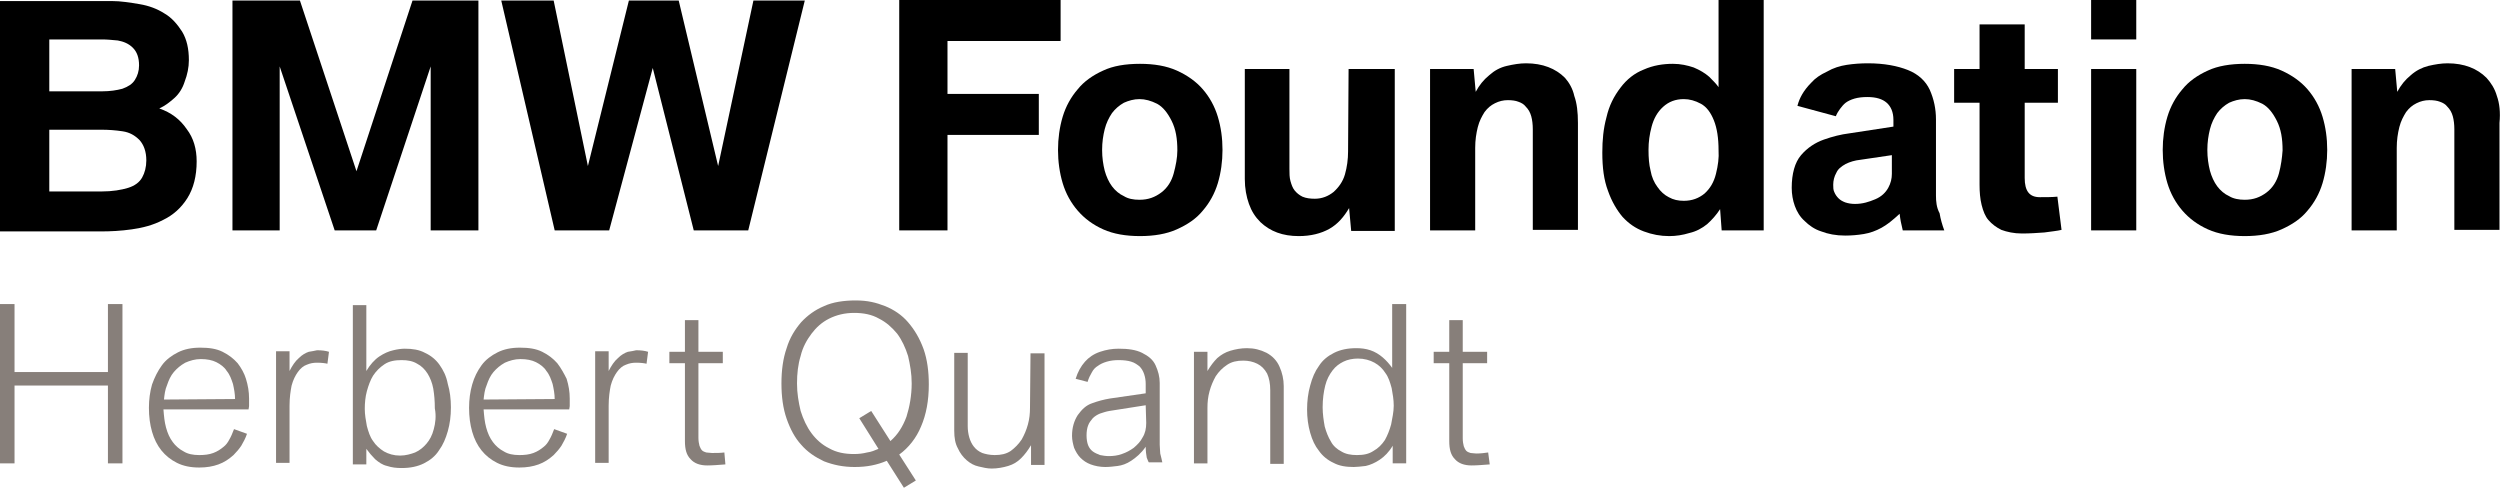
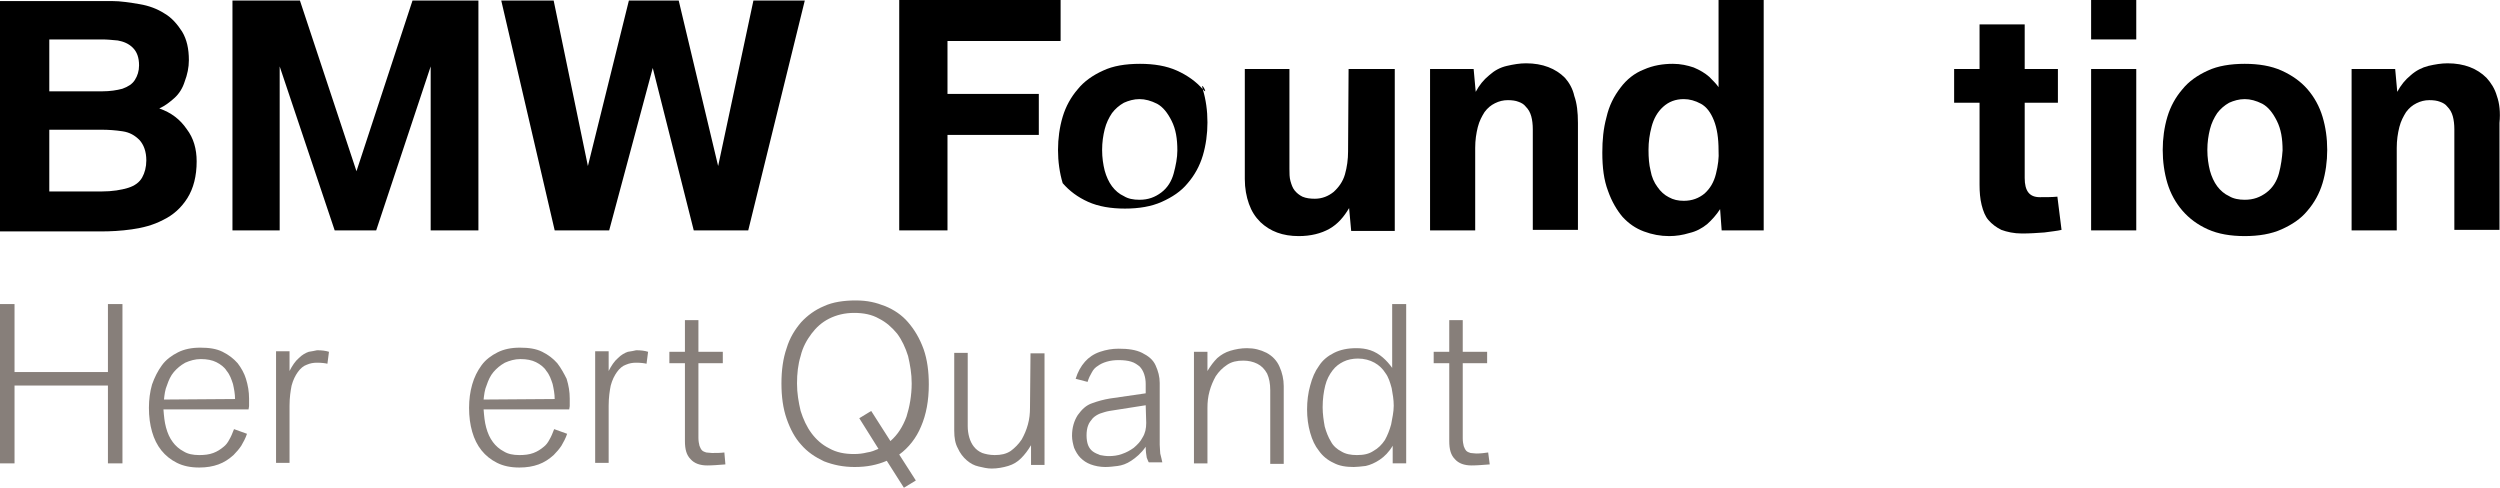
<svg xmlns="http://www.w3.org/2000/svg" version="1.1" id="Layer_1" x="0px" y="0px" viewBox="0 0 481.8 94" style="enable-background:new 0 0 481.8 94;" xml:space="preserve">
  <style type="text/css">
	.st0{fill:#877F7A;}
</style>
  <g>
    <g>
      <polygon class="st0" points="20.8,71.7 2.8,71.7 2.8,58.6 0,58.6 0,89.3 2.8,89.3 2.8,74.3 20.8,74.3 20.8,89.3 23.6,89.3     23.6,58.6 20.8,58.6   " />
      <path class="st0" d="M45.8,70c-0.8-0.9-1.7-1.6-2.9-2.2c-1.2-0.6-2.6-0.8-4.3-0.8c-1.7,0-3.1,0.3-4.3,0.9    c-1.2,0.6-2.3,1.4-3.1,2.5c-0.8,1.1-1.4,2.3-1.9,3.7c-0.4,1.4-0.6,2.9-0.6,4.5c0,1.7,0.2,3.2,0.6,4.6c0.4,1.4,1,2.6,1.8,3.6    s1.8,1.8,3,2.4c1.2,0.6,2.6,0.9,4.3,0.9c1.4,0,2.6-0.2,3.7-0.6c1.1-0.4,2-1,2.9-1.8c0.6-0.6,1.1-1.2,1.5-1.8    c0.4-0.7,0.8-1.4,1.1-2.3l-2.5-0.9c-0.3,0.8-0.6,1.5-0.9,2c-0.3,0.6-0.7,1.1-1.1,1.4c-0.6,0.5-1.2,0.9-2,1.2    c-0.8,0.3-1.7,0.4-2.7,0.4c-1.2,0-2.2-0.2-3-0.7c-0.8-0.4-1.6-1.1-2.1-1.8c-0.6-0.8-1-1.7-1.3-2.8c-0.3-1.1-0.4-2.2-0.5-3.5h16.4    c0-0.2,0.1-0.4,0.1-0.7c0-0.2,0-0.3,0-0.6s0-0.5,0-0.8c0-1.3-0.2-2.5-0.6-3.8C47.1,72,46.5,70.9,45.8,70z M31.6,77    c0.1-0.9,0.2-1.9,0.6-2.8c0.3-0.9,0.7-1.8,1.3-2.5s1.3-1.3,2.2-1.8c0.9-0.4,1.9-0.7,3-0.7c1.2,0,2.2,0.2,3,0.6    c0.8,0.4,1.6,1,2,1.7c0.6,0.7,0.9,1.6,1.2,2.5c0.2,0.9,0.4,1.9,0.4,2.9L31.6,77L31.6,77z" />
      <path class="st0" d="M59.5,67.8c-0.6,0.2-1.3,0.6-1.9,1.2c-0.7,0.6-1.3,1.5-1.8,2.5v-3.8h-2.6v21.5h2.6v-11c0-1.6,0.2-2.9,0.4-3.9    c0.3-1.1,0.7-1.9,1.2-2.6s1.1-1.2,1.7-1.4c0.7-0.3,1.3-0.4,2-0.4c0.9,0,1.6,0.1,2,0.2l0.3-2.3c-0.6-0.2-1.4-0.3-2.3-0.3    C60.7,67.6,60.1,67.7,59.5,67.8z" />
-       <path class="st0" d="M84.7,70.3c-0.7-1-1.7-1.8-2.8-2.3c-1.1-0.6-2.4-0.8-3.9-0.8c-0.6,0-1.4,0.1-2.2,0.3    c-0.9,0.2-1.8,0.6-2.7,1.2s-1.8,1.6-2.5,2.8V58.8H68v30.7h2.6v-3c0.5,0.7,1.1,1.4,1.7,2c0.7,0.6,1.4,1.1,2.3,1.3    c0.9,0.3,1.8,0.4,2.8,0.4c1.7,0,3.1-0.3,4.3-0.9c1.2-0.6,2.2-1.4,2.9-2.5c0.8-1.1,1.3-2.3,1.7-3.7c0.4-1.4,0.6-2.9,0.6-4.6    c0-1.6-0.2-3.2-0.6-4.5C86,72.4,85.4,71.3,84.7,70.3z M83.6,82.7c-0.3,1.2-0.8,2.1-1.4,2.8s-1.3,1.3-2.2,1.7    c-0.8,0.3-1.8,0.6-2.9,0.6c-1.2,0-2.2-0.3-3.1-0.8c-0.8-0.5-1.6-1.2-2.1-2c-0.6-0.8-0.9-1.8-1.2-2.9c-0.2-1.1-0.4-2.2-0.4-3.3    s0.1-2.3,0.4-3.4c0.3-1.1,0.7-2.2,1.2-3c0.6-0.9,1.3-1.6,2.2-2.2c0.9-0.6,2-0.8,3.3-0.8c1.2,0,2.2,0.2,3,0.7    c0.8,0.4,1.5,1.1,2,1.9s0.9,1.8,1.1,2.9c0.2,1.2,0.3,2.4,0.3,3.8C84.1,80.2,83.9,81.6,83.6,82.7z" />
      <path class="st0" d="M107.4,70c-0.8-0.9-1.7-1.6-2.9-2.2c-1.2-0.6-2.6-0.8-4.3-0.8c-1.7,0-3.1,0.3-4.3,0.9    c-1.2,0.6-2.3,1.4-3.1,2.5s-1.4,2.3-1.8,3.7c-0.4,1.4-0.6,2.9-0.6,4.5c0,1.7,0.2,3.2,0.6,4.6c0.4,1.4,1,2.6,1.8,3.6s1.8,1.8,3,2.4    c1.2,0.6,2.6,0.9,4.3,0.9c1.4,0,2.6-0.2,3.7-0.6c1.1-0.4,2-1,2.9-1.8c0.6-0.6,1.1-1.2,1.5-1.8c0.4-0.7,0.8-1.4,1.1-2.3l-2.5-0.9    c-0.3,0.8-0.6,1.5-0.9,2c-0.3,0.6-0.7,1.1-1.1,1.4c-0.6,0.5-1.2,0.9-2,1.2s-1.7,0.4-2.7,0.4c-1.2,0-2.2-0.2-3-0.7    c-0.8-0.4-1.6-1.1-2.1-1.8c-0.6-0.8-1-1.7-1.3-2.8s-0.4-2.2-0.5-3.5h16.5c0-0.2,0.1-0.4,0.1-0.7c0-0.2,0-0.3,0-0.6s0-0.5,0-0.8    c0-1.3-0.2-2.5-0.6-3.8C108.7,72,108.1,70.9,107.4,70z M93.2,77c0.1-0.9,0.2-1.9,0.6-2.8c0.3-0.9,0.7-1.8,1.3-2.5    c0.6-0.7,1.3-1.3,2.2-1.8c0.9-0.4,1.9-0.7,3-0.7c1.2,0,2.2,0.2,3,0.6s1.6,1,2,1.7c0.6,0.7,0.9,1.6,1.2,2.5    c0.2,0.9,0.4,1.9,0.4,2.9L93.2,77L93.2,77z" />
      <path class="st0" d="M121,67.8c-0.6,0.2-1.3,0.6-1.9,1.2c-0.7,0.6-1.3,1.5-1.8,2.5v-3.8h-2.6v21.5h2.6v-11c0-1.6,0.2-2.9,0.4-3.9    c0.3-1.1,0.7-1.9,1.2-2.6c0.5-0.7,1.1-1.2,1.7-1.4c0.7-0.3,1.3-0.4,2-0.4c0.9,0,1.6,0.1,2,0.2l0.3-2.3c-0.6-0.2-1.4-0.3-2.3-0.3    C122.2,67.6,121.7,67.7,121,67.8z" />
      <path class="st0" d="M137.2,87.3c-0.4,0-0.8-0.1-1.1-0.1c-0.3-0.1-0.6-0.2-0.8-0.4s-0.4-0.6-0.5-0.9c-0.1-0.4-0.2-0.9-0.2-1.5V70    h4.7v-2.2h-4.7v-6.1H132v6.1h-3V70h3v15c0,1.6,0.3,2.7,1.1,3.5c0.7,0.8,1.8,1.2,3.2,1.2c1,0,2.2-0.1,3.5-0.2l-0.2-2.3    C138.8,87.3,138.1,87.3,137.2,87.3z" />
      <path class="st0" d="M175,62.1c-1.2-1.4-2.7-2.4-4.4-3.1c-1.8-0.7-3.4-1.1-5.7-1.1c-2.2,0-4.4,0.3-6.1,1.1    c-1.7,0.7-3.2,1.8-4.4,3.1c-1.2,1.4-2.2,3-2.8,5c-0.7,2-1,4.3-1,6.8c0,2.5,0.3,4.8,1,6.8s1.6,3.7,2.8,5c1.2,1.4,2.7,2.4,4.4,3.2    c1.8,0.7,3.7,1.1,5.9,1.1c1.2,0,2.3-0.1,3.3-0.3s2-0.5,2.9-0.9l3.3,5.2l2.3-1.4l-3.2-5c1.8-1.3,3.3-3.2,4.2-5.4    c1-2.3,1.5-5,1.5-8.1c0-2.5-0.3-4.8-1-6.8C177.2,65.1,176.2,63.5,175,62.1z M174.7,80.3c-0.7,1.9-1.7,3.5-3.1,4.7l-3.7-5.8    l-2.3,1.4l3.7,5.9c-0.7,0.3-1.4,0.6-2.2,0.7c-0.8,0.2-1.6,0.3-2.5,0.3c-1.8,0-3.4-0.3-4.8-1.1c-1.4-0.7-2.5-1.7-3.4-2.9    s-1.6-2.7-2.1-4.3c-0.4-1.7-0.7-3.4-0.7-5.3c0-1.9,0.2-3.7,0.7-5.3c0.4-1.7,1.2-3.1,2.1-4.3c0.9-1.2,2-2.2,3.4-2.9    c1.4-0.7,3-1.1,4.8-1.1s3.4,0.3,4.8,1.1c1.4,0.7,2.5,1.7,3.5,2.9c0.9,1.2,1.6,2.7,2.1,4.3c0.4,1.7,0.7,3.4,0.7,5.3    C175.7,76.2,175.3,78.4,174.7,80.3z" />
      <path class="st0" d="M198.5,78.6c0,1.1-0.1,2.1-0.4,3.2c-0.3,1.1-0.7,2-1.2,2.9c-0.6,0.9-1.3,1.6-2.1,2.2    c-0.9,0.6-1.9,0.8-3.1,0.8c-1,0-1.8-0.2-2.4-0.4c-0.7-0.3-1.2-0.7-1.6-1.2c-0.4-0.5-0.7-1.1-0.9-1.8s-0.3-1.4-0.3-2.2V68h-2.6v15    c0,1.4,0.2,2.5,0.7,3.4c0.4,0.9,1,1.7,1.7,2.3s1.4,1,2.3,1.2c0.8,0.2,1.7,0.4,2.5,0.4c1.1,0,2.2-0.2,3.2-0.5s1.8-0.8,2.5-1.5    s1.3-1.5,1.9-2.5v3.8h2.6V68.1h-2.7L198.5,78.6L198.5,78.6z" />
      <path class="st0" d="M223.5,85.7V73.8c0-1.2-0.3-2.3-0.8-3.4s-1.4-1.8-2.6-2.4c-1.2-0.6-2.7-0.8-4.5-0.8c-1.3,0-2.4,0.2-3.6,0.6    c-1.2,0.4-2.2,1.1-2.9,1.9c-0.8,0.9-1.4,2-1.8,3.3l2.3,0.6c0.2-0.7,0.5-1.3,0.8-1.8c0.3-0.6,0.7-1,1.2-1.3c0.4-0.3,1-0.6,1.7-0.8    c0.7-0.2,1.4-0.3,2.3-0.3c0.9,0,1.8,0.1,2.4,0.3c0.7,0.2,1.2,0.6,1.6,0.9c0.4,0.4,0.7,0.9,0.9,1.5s0.3,1.2,0.3,1.9v1.8l-6.9,1    c-1.2,0.2-2.3,0.5-3.4,0.9c-1.2,0.4-2,1.2-2.8,2.3c-0.7,1.1-1.1,2.4-1.1,4c0,0.8,0.2,1.6,0.4,2.3c0.3,0.7,0.7,1.4,1.2,1.9    c0.6,0.6,1.2,1,2,1.3S212,90,213,90c0.8,0,1.6-0.1,2.4-0.2s1.7-0.4,2.6-1c0.9-0.6,1.9-1.4,2.8-2.7c0,0.8,0.1,1.6,0.2,2.1    c0.1,0.2,0.1,0.3,0.2,0.5c0.1,0.2,0.1,0.3,0.2,0.4h2.6c-0.1-0.4-0.2-1-0.4-1.7C223.6,87,223.5,86.3,223.5,85.7z M220.9,81.5    c0,1.1-0.2,2-0.7,2.8c-0.4,0.8-1,1.4-1.7,2c-0.7,0.5-1.4,0.9-2.3,1.2c-0.8,0.3-1.7,0.4-2.5,0.4c-0.6,0-1.2-0.1-1.7-0.2    c-0.5-0.2-1-0.4-1.4-0.7s-0.7-0.7-0.9-1.2s-0.3-1.2-0.3-1.9s0.1-1.4,0.3-1.9c0.2-0.6,0.6-1,0.9-1.4c0.4-0.4,0.9-0.7,1.4-0.9    c0.6-0.2,1.2-0.4,1.8-0.5l7-1.1L220.9,81.5L220.9,81.5z" />
      <path class="st0" d="M244.1,68c-1.2-0.6-2.4-0.9-3.8-0.9c-1.1,0-2.2,0.2-3.2,0.5s-1.8,0.8-2.5,1.4c-0.7,0.7-1.3,1.5-1.9,2.5v-3.7    h-2.6v21.5h2.6V78.6c0-1.1,0.1-2.1,0.4-3.2c0.3-1.1,0.7-2,1.2-2.9c0.6-0.9,1.3-1.6,2.2-2.2s1.9-0.8,3.1-0.8c1,0,1.9,0.2,2.7,0.6    s1.4,1,1.9,1.9c0.4,0.9,0.6,1.9,0.6,3.2v14.2h2.6v-15c0-1.3-0.3-2.6-0.8-3.7C246.1,69.5,245.2,68.6,244.1,68z" />
      <path class="st0" d="M268.3,70.9c-0.5-0.7-1.1-1.4-1.8-2c-0.7-0.6-1.5-1.1-2.4-1.4s-1.8-0.4-2.7-0.4c-1.7,0-3.1,0.3-4.3,0.9    c-1.2,0.6-2.2,1.4-2.9,2.5c-0.8,1.1-1.3,2.3-1.7,3.8c-0.4,1.4-0.6,3-0.6,4.6s0.2,3.1,0.6,4.5s0.9,2.5,1.7,3.5    c0.7,1,1.7,1.8,2.8,2.3c1.1,0.6,2.4,0.8,3.9,0.8c0.6,0,1.4-0.1,2.3-0.2c0.9-0.2,1.8-0.6,2.7-1.2c0.9-0.6,1.8-1.5,2.5-2.7v3.4h2.6    V58.6h-2.7V70.9z M268.1,81.8c-0.3,1.1-0.7,2.1-1.2,3c-0.6,0.9-1.3,1.6-2.2,2.1c-0.9,0.6-1.9,0.8-3.2,0.8c-1.2,0-2.2-0.2-3-0.7    c-0.8-0.4-1.6-1.1-2-1.9c-0.5-0.8-0.9-1.8-1.2-2.9c-0.2-1.1-0.4-2.4-0.4-3.7c0-1.6,0.2-3,0.5-4.2s0.8-2.1,1.4-2.9s1.3-1.3,2.1-1.7    c0.8-0.4,1.8-0.6,2.8-0.6c1.2,0,2.3,0.3,3.2,0.8c0.9,0.5,1.6,1.2,2.1,2c0.6,0.8,0.9,1.8,1.2,2.9c0.2,1.1,0.4,2.2,0.4,3.4    S268.3,80.7,268.1,81.8z" />
      <path class="st0" d="M286.8,87.2c-0.7,0.1-1.4,0.2-2.3,0.2c-0.4,0-0.8-0.1-1.1-0.1c-0.3-0.1-0.6-0.2-0.8-0.4    c-0.2-0.2-0.4-0.6-0.5-0.9c-0.1-0.4-0.2-0.9-0.2-1.5V70h4.7v-2.2h-4.7v-6.1h-2.6v6.1h-3V70h3v15c0,1.6,0.3,2.7,1.1,3.5    c0.7,0.8,1.8,1.2,3.2,1.2c1,0,2.2-0.1,3.5-0.2L286.8,87.2z" />
    </g>
    <g>
      <path d="M393.1,38c-2,0-2.9-1.2-2.9-3.7V19.8h6.4v-6.5h-6.4V4.7h-8.7v8.6h-4.9v6.5h4.9v15.8c0,1.4,0.1,2.7,0.4,3.9    c0.3,1.2,0.7,2.2,1.3,2.9c0.7,0.8,1.5,1.4,2.5,1.9c1.1,0.4,2.4,0.7,4,0.7c1.5,0,2.9-0.1,4.3-0.2c1.4-0.2,2.5-0.3,3.3-0.5l-0.8-6.4    C395.5,38,394.3,38,393.1,38z" />
-       <path d="M231.8,17.2c-1.3-1.5-3-2.7-5-3.6s-4.4-1.3-7.1-1.3c-2.8,0-5.2,0.4-7.1,1.3c-2,0.9-3.7,2.1-4.9,3.6    c-1.3,1.5-2.3,3.3-2.9,5.3c-0.6,2-0.9,4.2-0.9,6.4s0.3,4.4,0.9,6.4s1.6,3.8,2.9,5.3c1.3,1.5,2.9,2.7,4.9,3.6s4.4,1.3,7.1,1.3    c2.7,0,5.1-0.4,7.1-1.3s3.7-2,5-3.6c1.3-1.5,2.3-3.3,2.9-5.3c0.6-2,0.9-4.2,0.9-6.4c0-2.3-0.3-4.4-0.9-6.4S233.1,18.7,231.8,17.2z     M226.2,33.4c-0.4,1.5-1.2,2.8-2.4,3.7c-1.2,0.9-2.5,1.4-4.2,1.4c-1.2,0-2.2-0.2-3-0.7c-0.9-0.4-1.7-1.1-2.3-1.9s-1.1-1.9-1.4-3    c-0.3-1.2-0.5-2.5-0.5-4s0.2-2.8,0.5-4s0.8-2.2,1.4-3.1c0.6-0.8,1.4-1.5,2.3-2c0.9-0.4,1.9-0.7,3-0.7s2.2,0.3,3.4,0.9    c1.1,0.6,2,1.7,2.8,3.3s1.1,3.4,1.1,5.7C226.9,30.4,226.6,31.9,226.2,33.4z" />
+       <path d="M231.8,17.2c-1.3-1.5-3-2.7-5-3.6s-4.4-1.3-7.1-1.3c-2.8,0-5.2,0.4-7.1,1.3c-2,0.9-3.7,2.1-4.9,3.6    c-1.3,1.5-2.3,3.3-2.9,5.3c-0.6,2-0.9,4.2-0.9,6.4s0.3,4.4,0.9,6.4c1.3,1.5,2.9,2.7,4.9,3.6s4.4,1.3,7.1,1.3    c2.7,0,5.1-0.4,7.1-1.3s3.7-2,5-3.6c1.3-1.5,2.3-3.3,2.9-5.3c0.6-2,0.9-4.2,0.9-6.4c0-2.3-0.3-4.4-0.9-6.4S233.1,18.7,231.8,17.2z     M226.2,33.4c-0.4,1.5-1.2,2.8-2.4,3.7c-1.2,0.9-2.5,1.4-4.2,1.4c-1.2,0-2.2-0.2-3-0.7c-0.9-0.4-1.7-1.1-2.3-1.9s-1.1-1.9-1.4-3    c-0.3-1.2-0.5-2.5-0.5-4s0.2-2.8,0.5-4s0.8-2.2,1.4-3.1c0.6-0.8,1.4-1.5,2.3-2c0.9-0.4,1.9-0.7,3-0.7s2.2,0.3,3.4,0.9    c1.1,0.6,2,1.7,2.8,3.3s1.1,3.4,1.1,5.7C226.9,30.4,226.6,31.9,226.2,33.4z" />
      <path d="M259.8,29.2c0,1.5-0.2,3-0.6,4.4S258,36.1,257,37c-1,0.8-2.2,1.3-3.6,1.3c-0.9,0-1.7-0.1-2.4-0.4    c-0.6-0.3-1.1-0.7-1.5-1.2s-0.6-1.1-0.8-1.8c-0.2-0.7-0.2-1.5-0.2-2.4V13.3h-8.6v21.2c0,1.8,0.3,3.4,0.8,4.8s1.2,2.5,2.2,3.5    c1.9,1.8,4.3,2.7,7.4,2.7c2.3,0,4.3-0.5,5.9-1.4s2.8-2.3,3.8-4l0.4,4.4h8.4V13.3h-8.9L259.8,29.2L259.8,29.2z" />
      <path d="M301.6,15c-1.8-1.8-4.3-2.8-7.5-2.8c-1.2,0-2.4,0.2-3.7,0.5s-2.4,0.9-3.4,1.8c-1.1,0.9-1.9,1.9-2.6,3.2l-0.4-4.4h-8.4    v31.1h8.7V28.5c0-1.5,0.2-2.8,0.5-4s0.8-2.1,1.3-2.9c0.6-0.8,1.2-1.3,2-1.7c0.8-0.4,1.6-0.6,2.5-0.6c0.8,0,1.5,0.1,2,0.3    c0.6,0.2,1.1,0.5,1.4,0.9c0.6,0.6,0.9,1.2,1.1,1.9c0.2,0.7,0.3,1.6,0.3,2.5v19.4h8.7V23.7c0-2.1-0.2-3.8-0.7-5.2    C303.1,17.1,302.4,15.9,301.6,15z" />
      <path d="M331.2,16.8c-0.4-0.6-1.1-1.3-1.8-2c-0.8-0.7-1.8-1.3-3-1.8c-1.2-0.4-2.5-0.7-4-0.7c-1.9,0-3.8,0.3-5.6,1.1    c-1.8,0.7-3.3,1.9-4.5,3.5c-1.3,1.7-2.2,3.5-2.7,5.7c-0.6,2.2-0.8,4.4-0.8,6.8c0,2.9,0.3,5.3,1.1,7.4c0.7,2,1.7,3.7,2.8,5    c1.2,1.3,2.5,2.2,4.1,2.8c1.6,0.6,3.2,0.9,4.9,0.9c1.3,0,2.6-0.2,3.9-0.6c1.3-0.3,2.4-0.9,3.4-1.7c0.9-0.8,1.8-1.8,2.5-2.9    l0.3,4.1h8.1V0h-8.7L331.2,16.8L331.2,16.8z M330.7,33.5c-0.4,1.6-1.1,2.8-2.2,3.8c-1.1,0.9-2.4,1.4-4,1.4c-1.1,0-2-0.2-2.9-0.7    c-0.8-0.4-1.6-1.1-2.2-2c-0.6-0.8-1.1-1.9-1.3-3.1c-0.3-1.2-0.4-2.5-0.4-4c0-1.6,0.2-3,0.6-4.5s1.1-2.8,2.2-3.8s2.4-1.5,4-1.5    c1.1,0,2.2,0.3,3.3,0.9c1.1,0.6,1.9,1.7,2.5,3.2s0.9,3.4,0.9,5.8C331.3,30.4,331.1,31.9,330.7,33.5z" />
-       <path d="M373.1,37.7V23c0-2-0.4-3.9-1.2-5.7c-0.8-1.7-2.2-3-4.2-3.8s-4.6-1.3-7.7-1.3c-1.4,0-2.8,0.1-4.1,0.3    c-1.3,0.2-2.6,0.6-3.8,1.3c-1.3,0.6-2.3,1.3-3,2.1c-0.8,0.8-1.4,1.6-1.8,2.3s-0.7,1.4-0.9,2.2l7.4,2c0.2-0.5,0.5-1,0.8-1.4    s0.7-0.9,1.1-1.2s1-0.6,1.7-0.8s1.5-0.3,2.5-0.3c1.7,0,2.9,0.4,3.7,1.1c0.8,0.7,1.3,1.8,1.3,3.3v1.3l-8.5,1.3    c-1.6,0.2-3.2,0.6-4.9,1.2c-1.7,0.6-3.2,1.6-4.4,3s-1.8,3.6-1.8,6.3c0,1.2,0.2,2.4,0.6,3.5s1,2.1,1.9,2.9c0.8,0.8,1.9,1.6,3.2,2    c1.3,0.5,2.8,0.8,4.6,0.8c1.2,0,2.4-0.1,3.6-0.3c1.2-0.2,2.3-0.6,3.4-1.2s2.2-1.5,3.5-2.7c0.1,1,0.3,2,0.6,3.2h8    c-0.4-1.1-0.7-2.1-0.9-3.3C373.2,40,373.1,38.8,373.1,37.7z M364.6,33.5c0,0.9-0.2,1.8-0.7,2.7c-0.5,0.9-1.3,1.7-2.5,2.2    s-2.4,0.9-3.9,0.9c-0.7,0-1.3-0.1-1.9-0.3c-0.5-0.2-0.9-0.4-1.3-0.8c-0.3-0.3-0.6-0.7-0.8-1.2c-0.2-0.4-0.2-0.9-0.2-1.4    c0-0.8,0.2-1.6,0.6-2.3c0.3-0.7,0.9-1.2,1.8-1.7c0.8-0.4,1.8-0.7,2.8-0.8l6.1-0.9V33.5L364.6,33.5z" />
      <path d="M30.7,20.9c1.1-0.5,2-1.2,2.9-2s1.6-1.9,2-3.2c0.5-1.3,0.8-2.7,0.8-4.1c0-2.2-0.4-4-1.3-5.5c-0.9-1.4-2-2.7-3.4-3.5    c-1.4-0.9-3-1.5-4.8-1.8s-3.6-0.6-5.4-0.6H0v44.4h19.4c1.9,0,3.9-0.1,6-0.4s4.1-0.8,6-1.8c1.9-0.9,3.5-2.3,4.7-4.2    c1.2-1.9,1.8-4.3,1.8-7.1c0-2.4-0.6-4.5-1.9-6.2C34.7,23,33,21.7,30.7,20.9z M9.5,7.6h10.2c0.9,0,1.9,0.1,3,0.2    c1.1,0.2,2.1,0.6,2.9,1.4c0.8,0.8,1.2,1.9,1.2,3.4c0,1.1-0.3,2-0.8,2.8s-1.3,1.3-2.4,1.7c-1.1,0.3-2.4,0.5-3.9,0.5H9.5V7.6z     M27.4,34.2c-0.5,0.9-1.4,1.6-2.7,2s-3,0.7-5.2,0.7h-10V25h10.1c1.3,0,2.7,0.1,4,0.3c1.4,0.2,2.4,0.8,3.3,1.7    c0.8,0.9,1.3,2.2,1.3,3.9C28.2,32.2,27.9,33.3,27.4,34.2z" />
      <polygon points="68.7,33 57.8,0.1 44.8,0.1 44.8,44.4 53.9,44.4 53.9,12.8 64.5,44.4 72.5,44.4 83,12.8 83,44.4 92.2,44.4     92.2,0.1 79.5,0.1   " />
      <polygon points="138.4,32 130.8,0.1 121.2,0.1 113.3,32 106.7,0.1 96.6,0.1 106.9,44.4 117.4,44.4 125.8,13.1 133.7,44.4     144.2,44.4 155.1,0.1 145.2,0.1   " />
      <rect x="403" y="13.3" width="8.7" height="31.1" />
      <path d="M444.7,17.2c-1.3-1.5-3-2.7-5-3.6s-4.4-1.3-7.1-1.3s-5.2,0.4-7.1,1.3c-2,0.9-3.7,2.1-4.9,3.6c-1.3,1.5-2.3,3.3-2.9,5.3    s-0.9,4.2-0.9,6.4s0.3,4.4,0.9,6.4s1.6,3.8,2.9,5.3s2.9,2.7,4.9,3.6s4.4,1.3,7.1,1.3s5.1-0.4,7.1-1.3s3.7-2,5-3.6    c1.3-1.5,2.3-3.3,2.9-5.3s0.9-4.2,0.9-6.4c0-2.3-0.3-4.4-0.9-6.4C447,20.5,446,18.7,444.7,17.2z M439.2,33.4    c-0.4,1.5-1.2,2.8-2.4,3.7c-1.2,0.9-2.5,1.4-4.2,1.4c-1.1,0-2.2-0.2-3-0.7c-0.9-0.4-1.7-1.1-2.3-1.9c-0.6-0.8-1.1-1.9-1.4-3    c-0.3-1.2-0.5-2.5-0.5-4s0.2-2.8,0.5-4s0.8-2.2,1.4-3.1c0.6-0.8,1.4-1.5,2.3-2c0.9-0.4,1.9-0.7,3-0.7s2.2,0.3,3.4,0.9    c1.1,0.6,2,1.7,2.8,3.3s1.1,3.4,1.1,5.7C439.8,30.4,439.6,31.9,439.2,33.4z" />
      <path d="M481.2,18.5c-0.4-1.4-1.1-2.5-2-3.5c-1.8-1.8-4.3-2.8-7.5-2.8c-1.2,0-2.4,0.2-3.7,0.5c-1.2,0.3-2.4,0.9-3.4,1.8    c-1.1,0.9-1.9,1.9-2.6,3.2l-0.4-4.4h-8.4v31.1h8.7V28.5c0-1.5,0.2-2.8,0.5-4s0.8-2.1,1.3-2.9c0.6-0.8,1.2-1.3,2-1.7    c0.8-0.4,1.6-0.6,2.5-0.6c0.8,0,1.5,0.1,2,0.3c0.6,0.2,1.1,0.5,1.4,0.9c0.6,0.6,0.9,1.2,1.1,1.9c0.2,0.7,0.3,1.6,0.3,2.5v19.4h8.7    V23.7C481.9,21.6,481.7,19.9,481.2,18.5z" />
      <rect x="403" width="8.7" height="7.6" />
      <polygon points="182.6,7.9 204.4,7.9 204.4,0 173.3,0 173.3,44.4 182.6,44.4 182.6,26 200.2,26 200.2,18.1 182.6,18.1   " />
    </g>
  </g>
</svg>